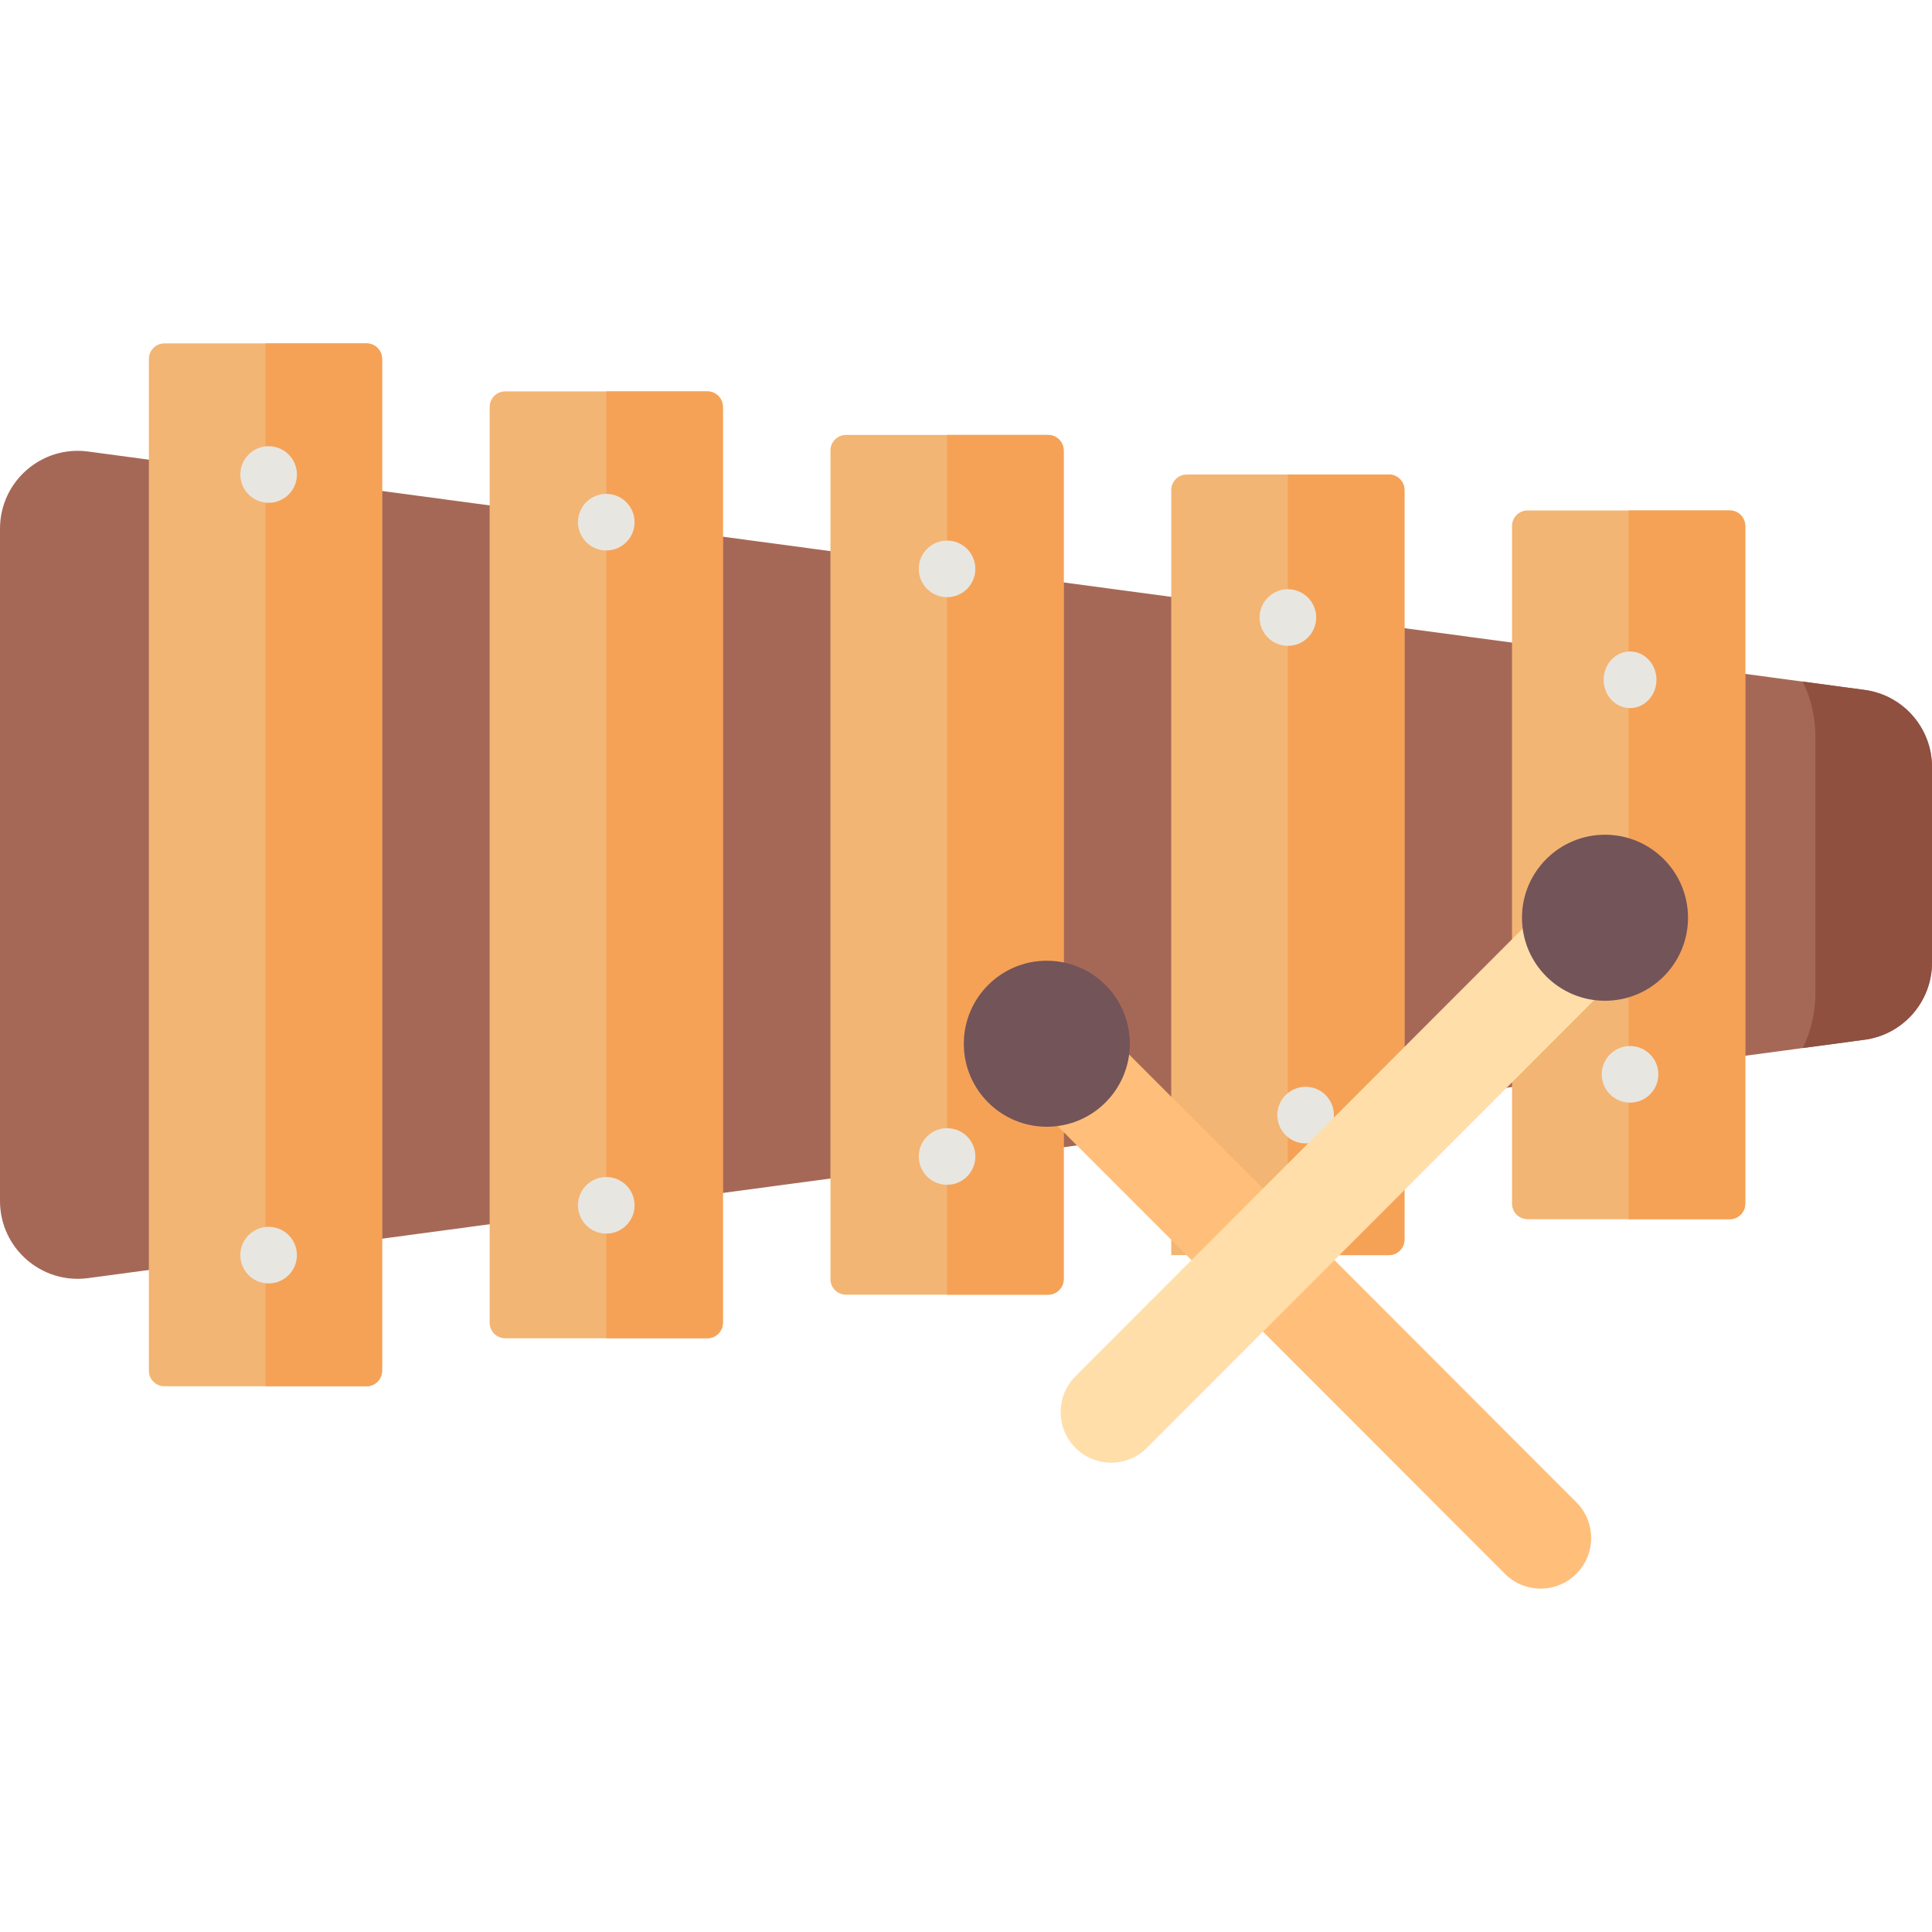
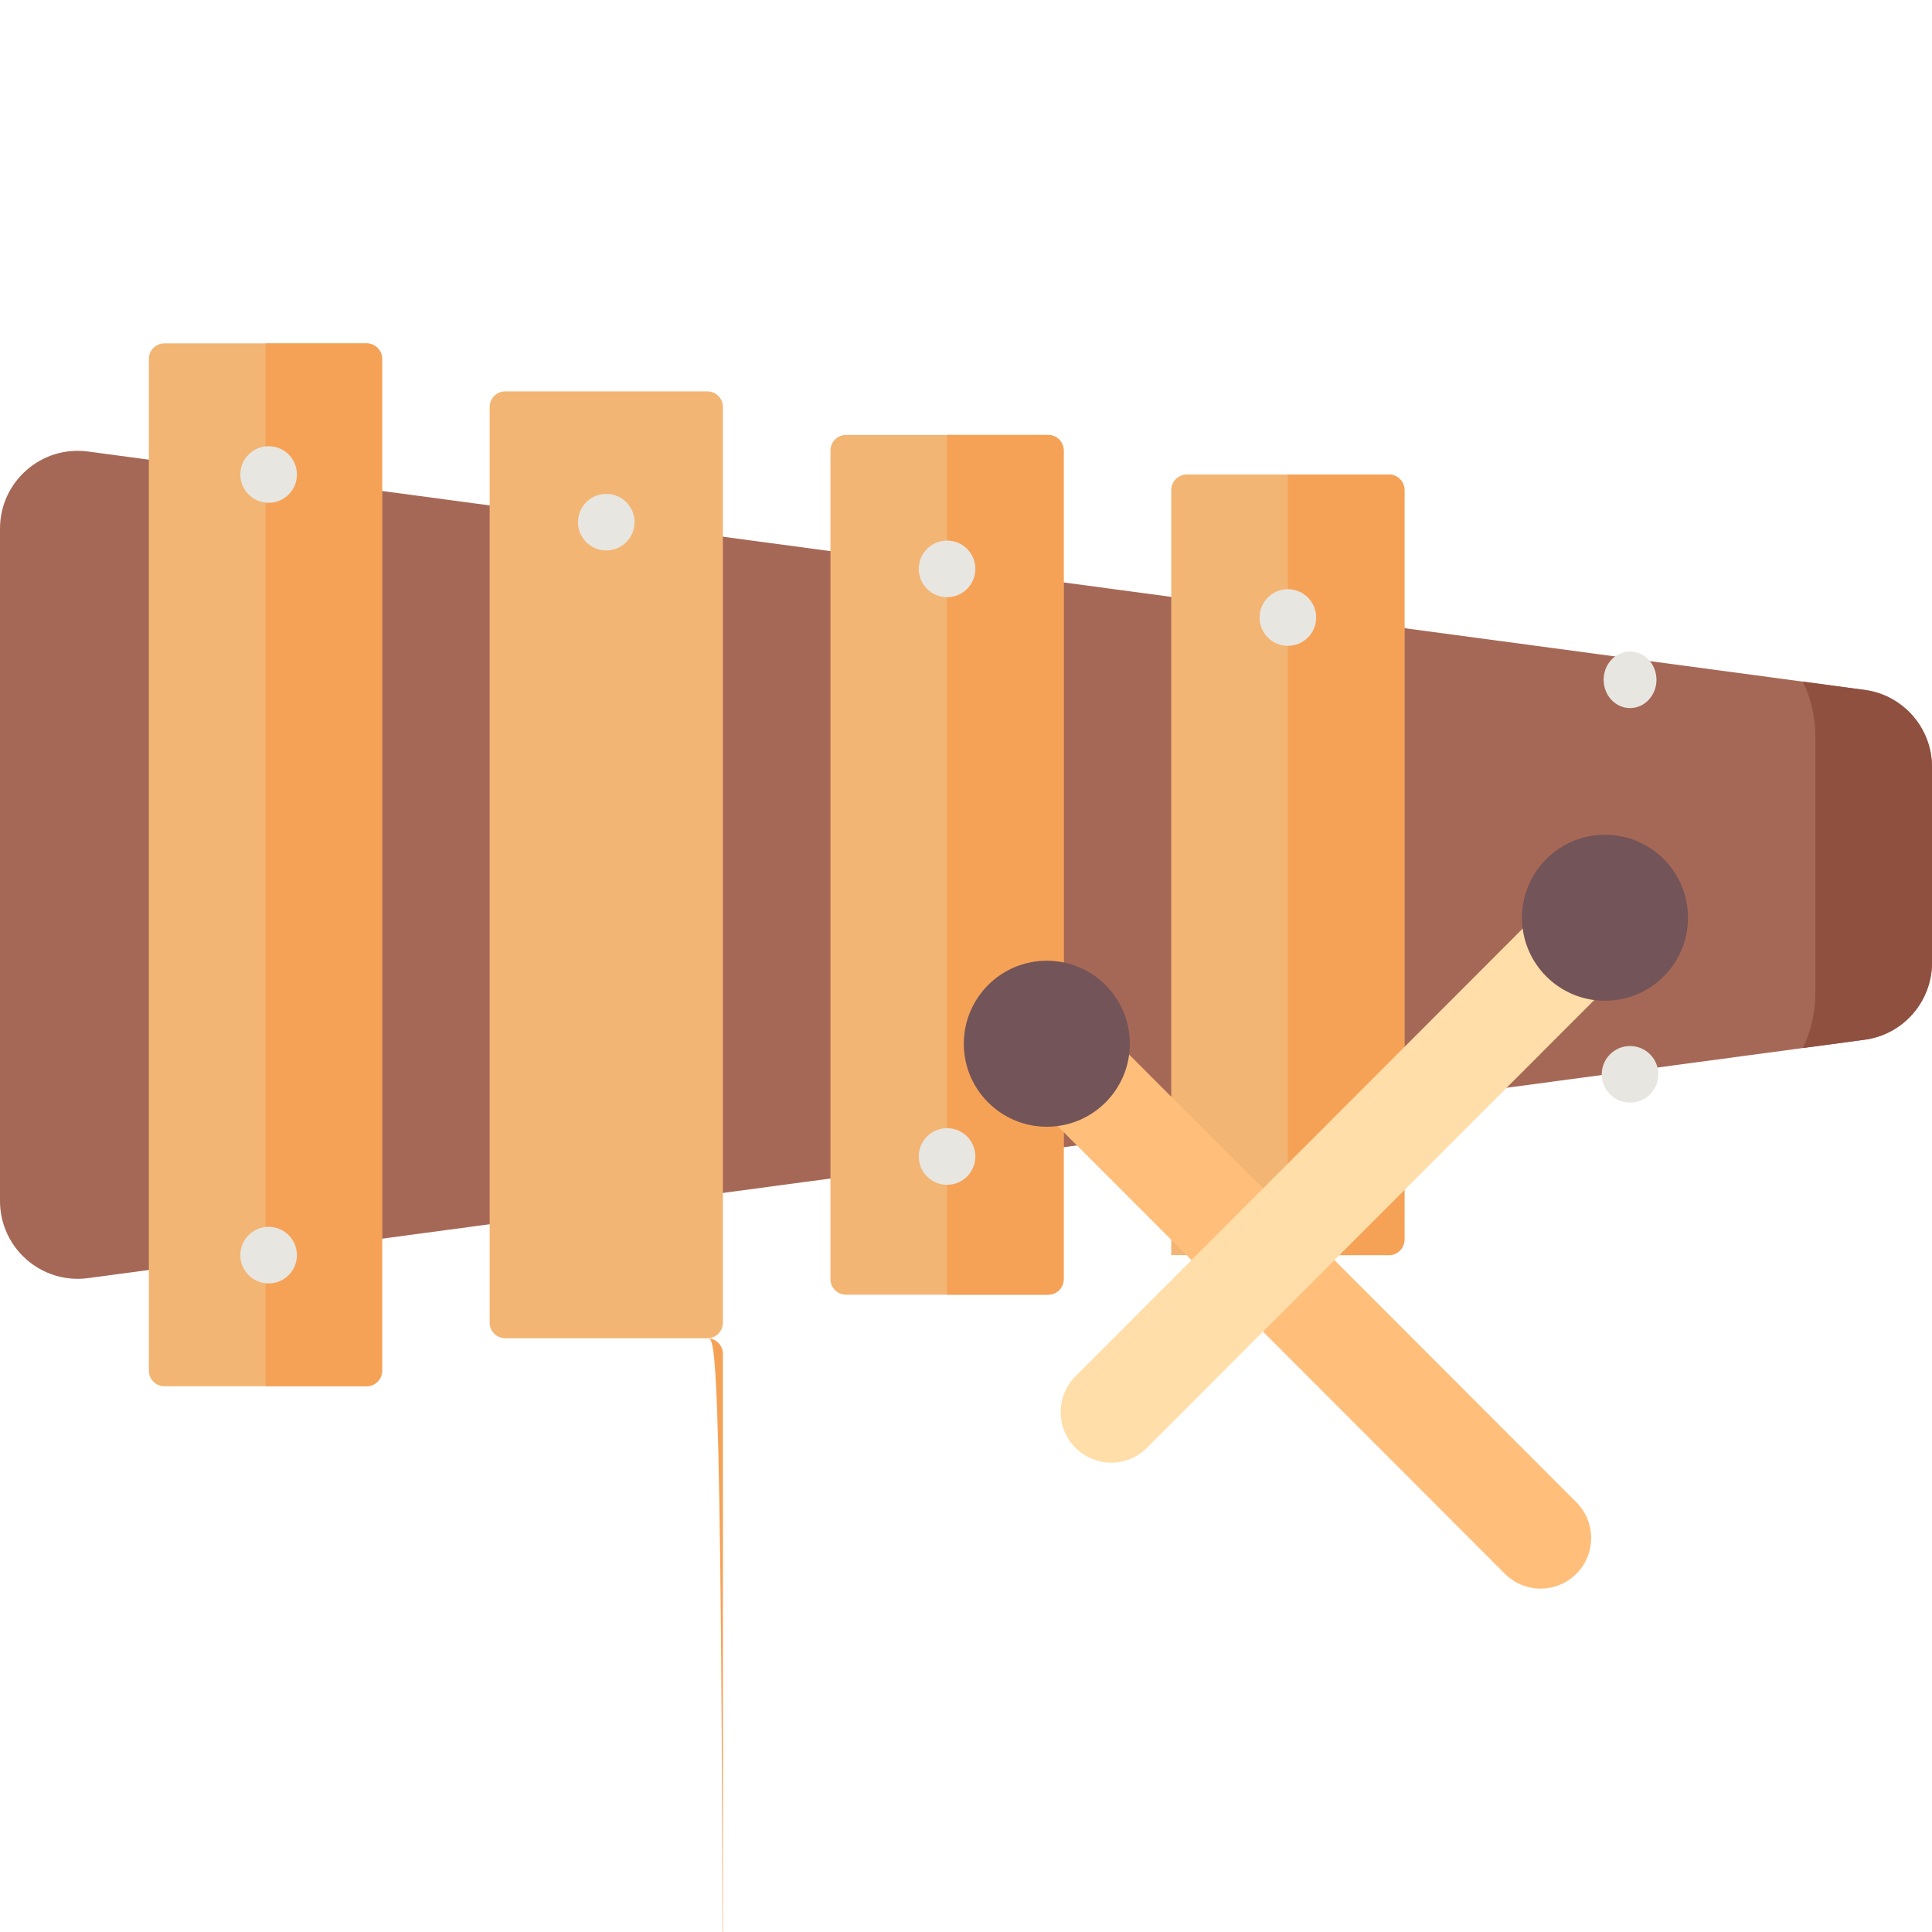
<svg xmlns="http://www.w3.org/2000/svg" version="1.1" id="Capa_1" x="0px" y="0px" viewBox="0 0 512 512" style="enable-background:new 0 0 512 512;" xml:space="preserve">
  <path style="fill:#A66856;" d="M494.134,275.542L23.341,338.717C10.985,340.375,0,330.754,0,318.275V140.1  c0-12.48,10.985-22.1,23.341-20.442l470.793,63.175c10.23,1.373,17.866,10.11,17.866,20.442V255.1  C512,265.431,504.363,274.169,494.134,275.542z" />
  <path style="fill:#8F5040;" d="M494.134,182.833l-16.397-2.2c2.12,4.25,3.358,9.301,3.358,14.7v67.709  c0,5.399-1.237,10.45-3.358,14.7l16.397-2.2C504.363,274.169,512,265.431,512,255.1v-51.824  C512,192.944,504.363,184.206,494.134,182.833z" />
  <path style="fill:#F3B573;" d="M97.14,367.375H43.575c-2.277,0-4.123-1.846-4.123-4.123V95.123c0-2.277,1.846-4.123,4.123-4.123  H97.14c2.277,0,4.123,1.846,4.123,4.123v268.129C101.263,365.529,99.417,367.375,97.14,367.375z" />
  <path style="fill:#F5A257;" d="M97.14,367.375H70.357V91H97.14c2.277,0,4.123,1.846,4.123,4.123v268.129  C101.263,365.529,99.417,367.375,97.14,367.375z" />
  <path style="fill:#F3B573;" d="M187.452,354.656h-53.565c-2.277,0-4.123-1.846-4.123-4.123V107.842c0-2.277,1.846-4.123,4.123-4.123  h53.565c2.277,0,4.123,1.846,4.123,4.123v242.692C191.575,352.81,189.729,354.656,187.452,354.656z" />
-   <path style="fill:#F5A257;" d="M187.452,354.656H160.67V103.719h26.783c2.277,0,4.123,1.846,4.123,4.123v242.692  C191.575,352.81,189.729,354.656,187.452,354.656z" />
+   <path style="fill:#F5A257;" d="M187.452,354.656H160.67h26.783c2.277,0,4.123,1.846,4.123,4.123v242.692  C191.575,352.81,189.729,354.656,187.452,354.656z" />
  <path style="fill:#F3B573;" d="M277.765,343.108H224.2c-2.277,0-4.123-1.846-4.123-4.123V119.39c0-2.277,1.846-4.123,4.123-4.123  h53.565c2.277,0,4.123,1.846,4.123,4.123v219.596C281.888,341.262,280.042,343.108,277.765,343.108z" />
  <path style="fill:#F5A257;" d="M277.765,343.108h-26.783V115.267h26.783c2.277,0,4.123,1.846,4.123,4.123v219.596  C281.888,341.262,280.042,343.108,277.765,343.108z" />
  <path style="fill:#F3B573;" d="M368.077,332.623h-57.688V129.875c0-2.277,1.846-4.123,4.123-4.123h53.565  c2.277,0,4.123,1.846,4.123,4.123V328.5C372.2,330.777,370.354,332.623,368.077,332.623z" />
  <path style="fill:#F5A257;" d="M368.077,332.623h-26.783V125.752h26.783c2.277,0,4.123,1.846,4.123,4.123V328.5  C372.2,330.777,370.354,332.623,368.077,332.623z" />
-   <path style="fill:#F3B573;" d="M458.39,323.103h-53.565c-2.277,0-4.123-1.846-4.123-4.123V139.395c0-2.277,1.846-4.123,4.123-4.123  h53.565c2.277,0,4.123,1.846,4.123,4.123V318.98C462.513,321.257,460.667,323.103,458.39,323.103z" />
-   <path style="fill:#F5A257;" d="M458.39,323.103h-26.783v-187.83h26.783c2.277,0,4.123,1.846,4.123,4.123V318.98  C462.513,321.257,460.667,323.103,458.39,323.103z" />
  <g>
    <circle style="fill:#E8E6E1;" cx="71.19" cy="125.75" r="7.5" />
    <circle style="fill:#E8E6E1;" cx="71.19" cy="332.62" r="7.5" />
    <circle style="fill:#E8E6E1;" cx="160.67" cy="138.38" r="7.5" />
-     <circle style="fill:#E8E6E1;" cx="160.67" cy="319.42" r="7.5" />
    <circle style="fill:#E8E6E1;" cx="250.98" cy="150.76" r="7.5" />
    <circle style="fill:#E8E6E1;" cx="250.98" cy="306.48" r="7.5" />
    <circle style="fill:#E8E6E1;" cx="341.3" cy="163.65" r="7.5" />
-     <circle style="fill:#E8E6E1;" cx="346" cy="295.51" r="7.5" />
    <ellipse style="fill:#E8E6E1;" cx="431.98" cy="180.15" rx="7" ry="7.5" />
    <circle style="fill:#E8E6E1;" cx="431.98" cy="284.71" r="7.5" />
  </g>
  <path style="fill:#FFBF7B;" d="M417.751,417.073L417.751,417.073c-5.23,5.235-13.71,5.235-18.94,0l-118.737-118.86l18.94-18.959  l118.737,118.86C422.981,403.35,422.981,411.838,417.751,417.073z" />
  <circle style="fill:#735458;" cx="277.42" cy="276.6" r="22" />
  <path style="fill:#FFDEA9;" d="M285.005,383.691L285.005,383.691c-5.23-5.236-5.23-13.724,0-18.959l118.737-118.86l18.94,18.959  l-118.737,118.86C298.714,388.926,290.235,388.926,285.005,383.691z" />
  <circle style="fill:#735458;" cx="425.34" cy="243.21" r="22" />
  <g>
</g>
  <g>
</g>
  <g>
</g>
  <g>
</g>
  <g>
</g>
  <g>
</g>
  <g>
</g>
  <g>
</g>
  <g>
</g>
  <g>
</g>
  <g>
</g>
  <g>
</g>
  <g>
</g>
  <g>
</g>
  <g>
</g>
</svg>